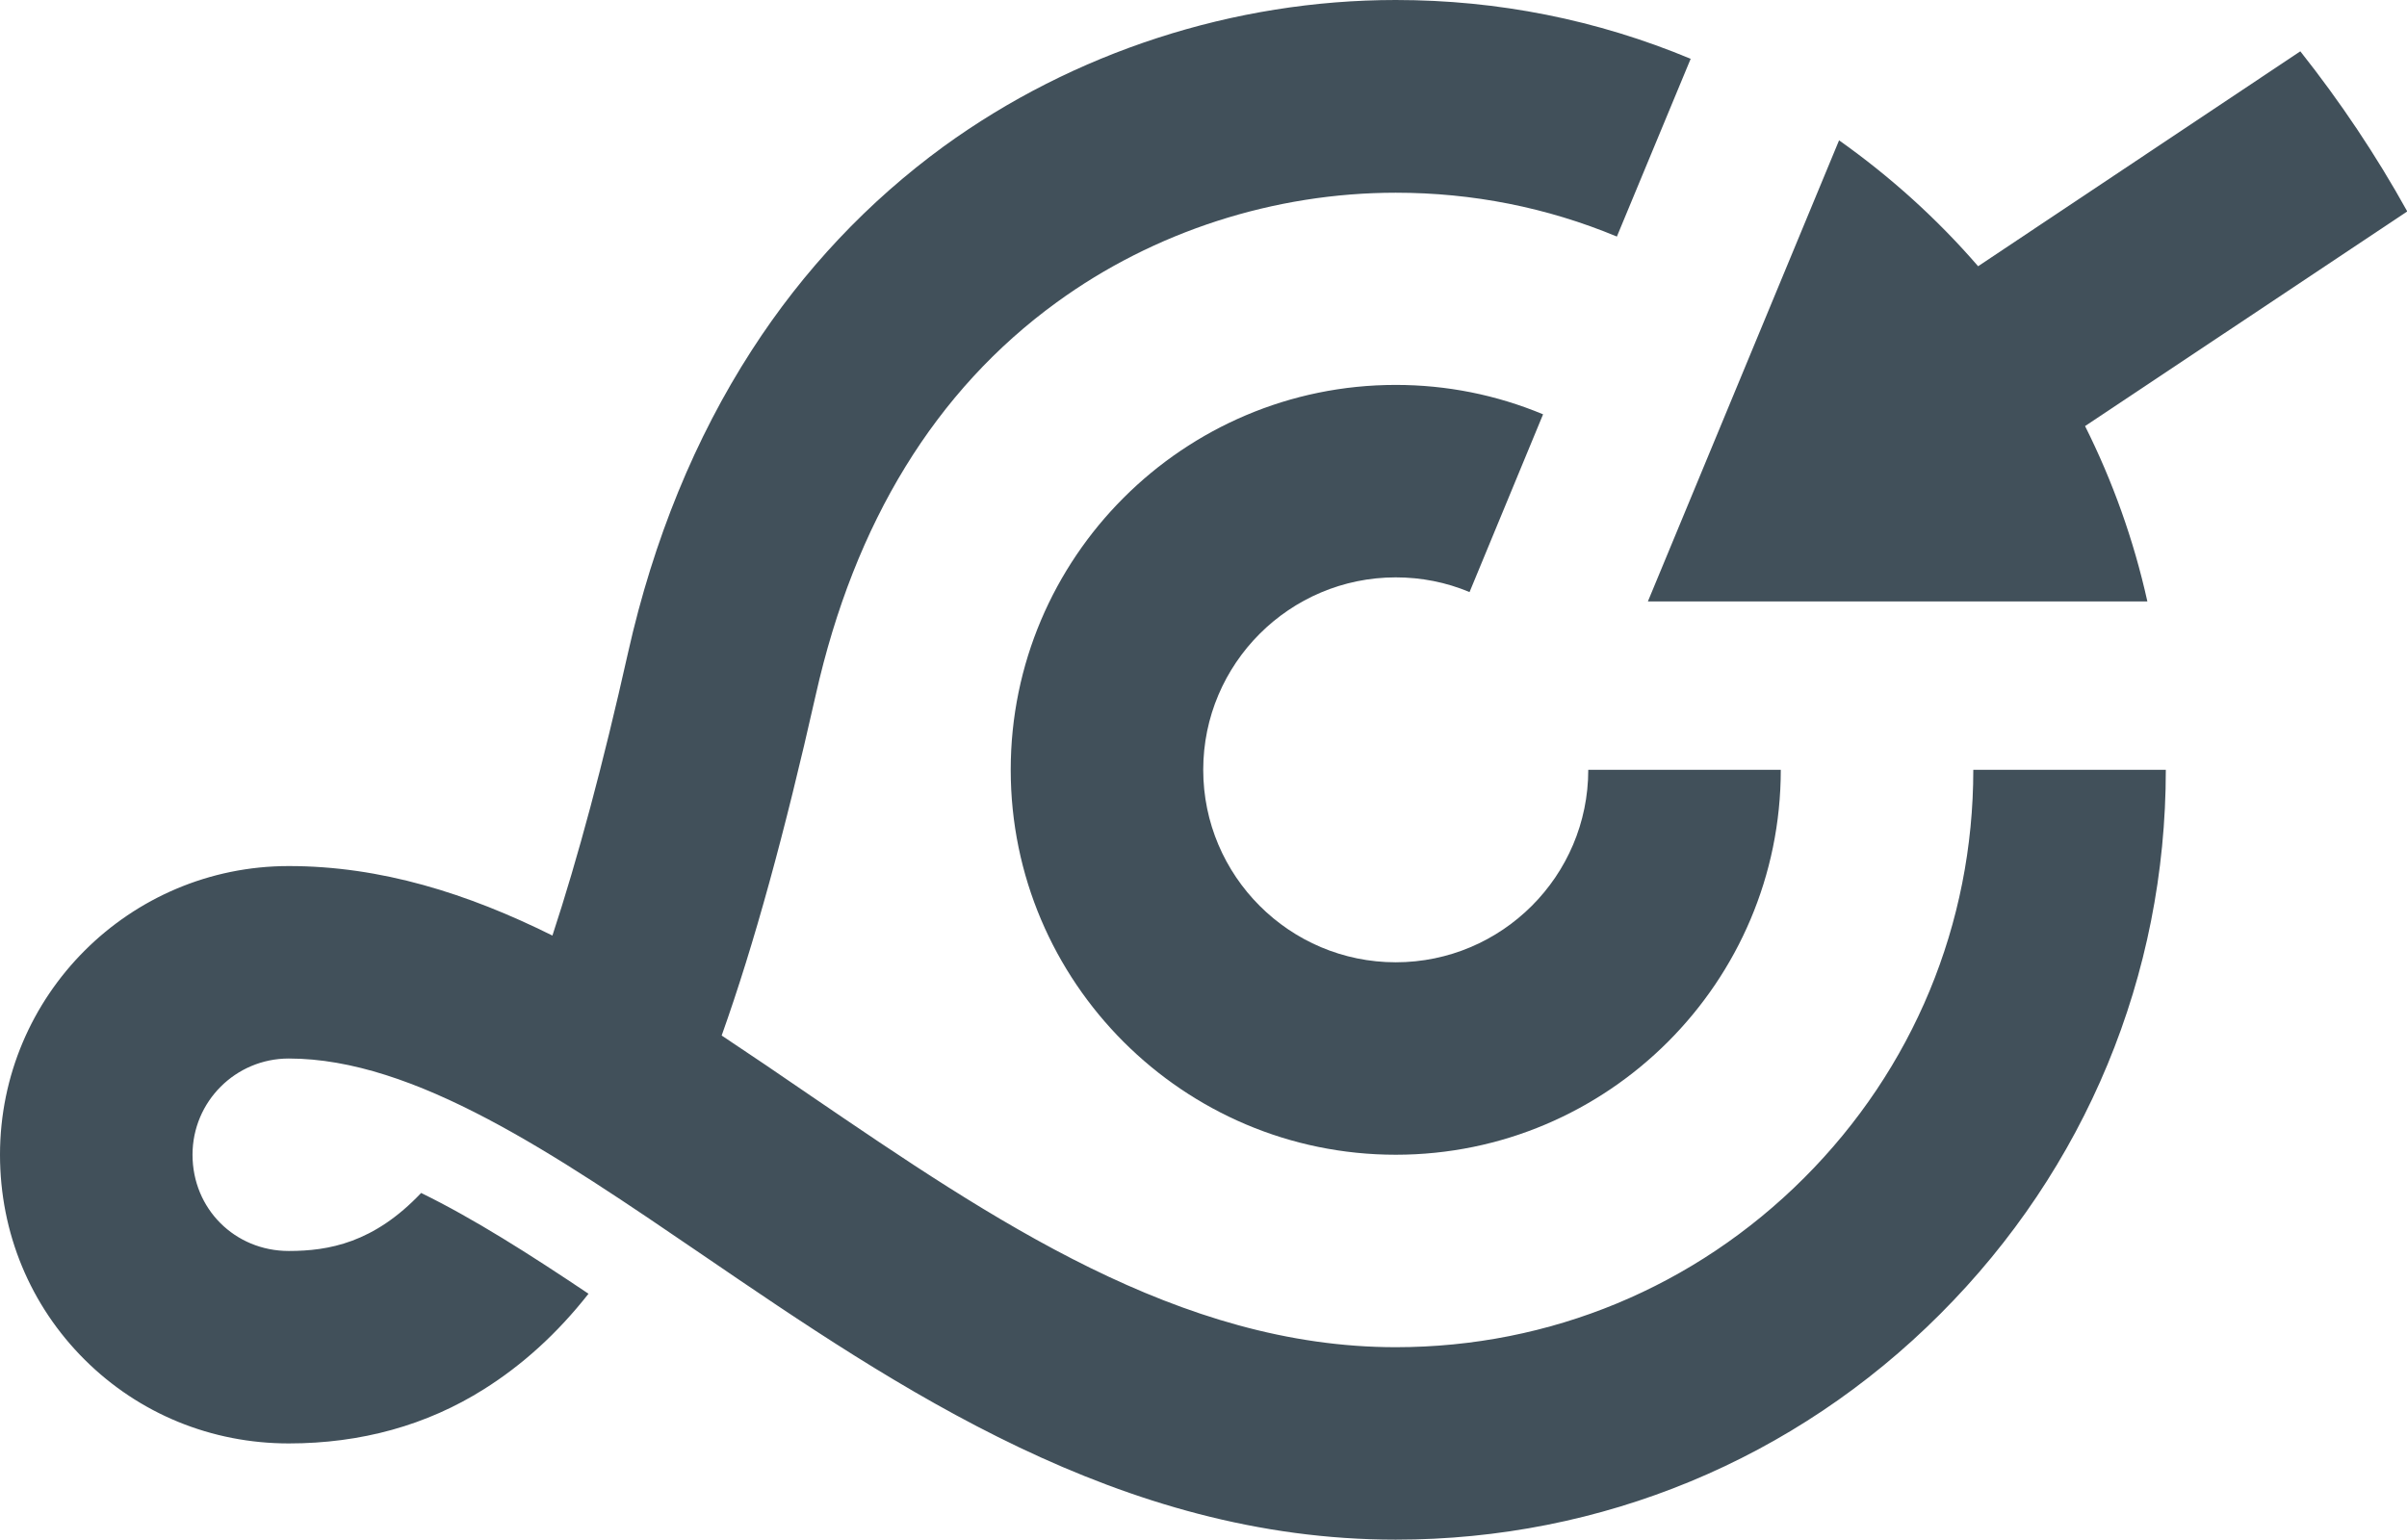
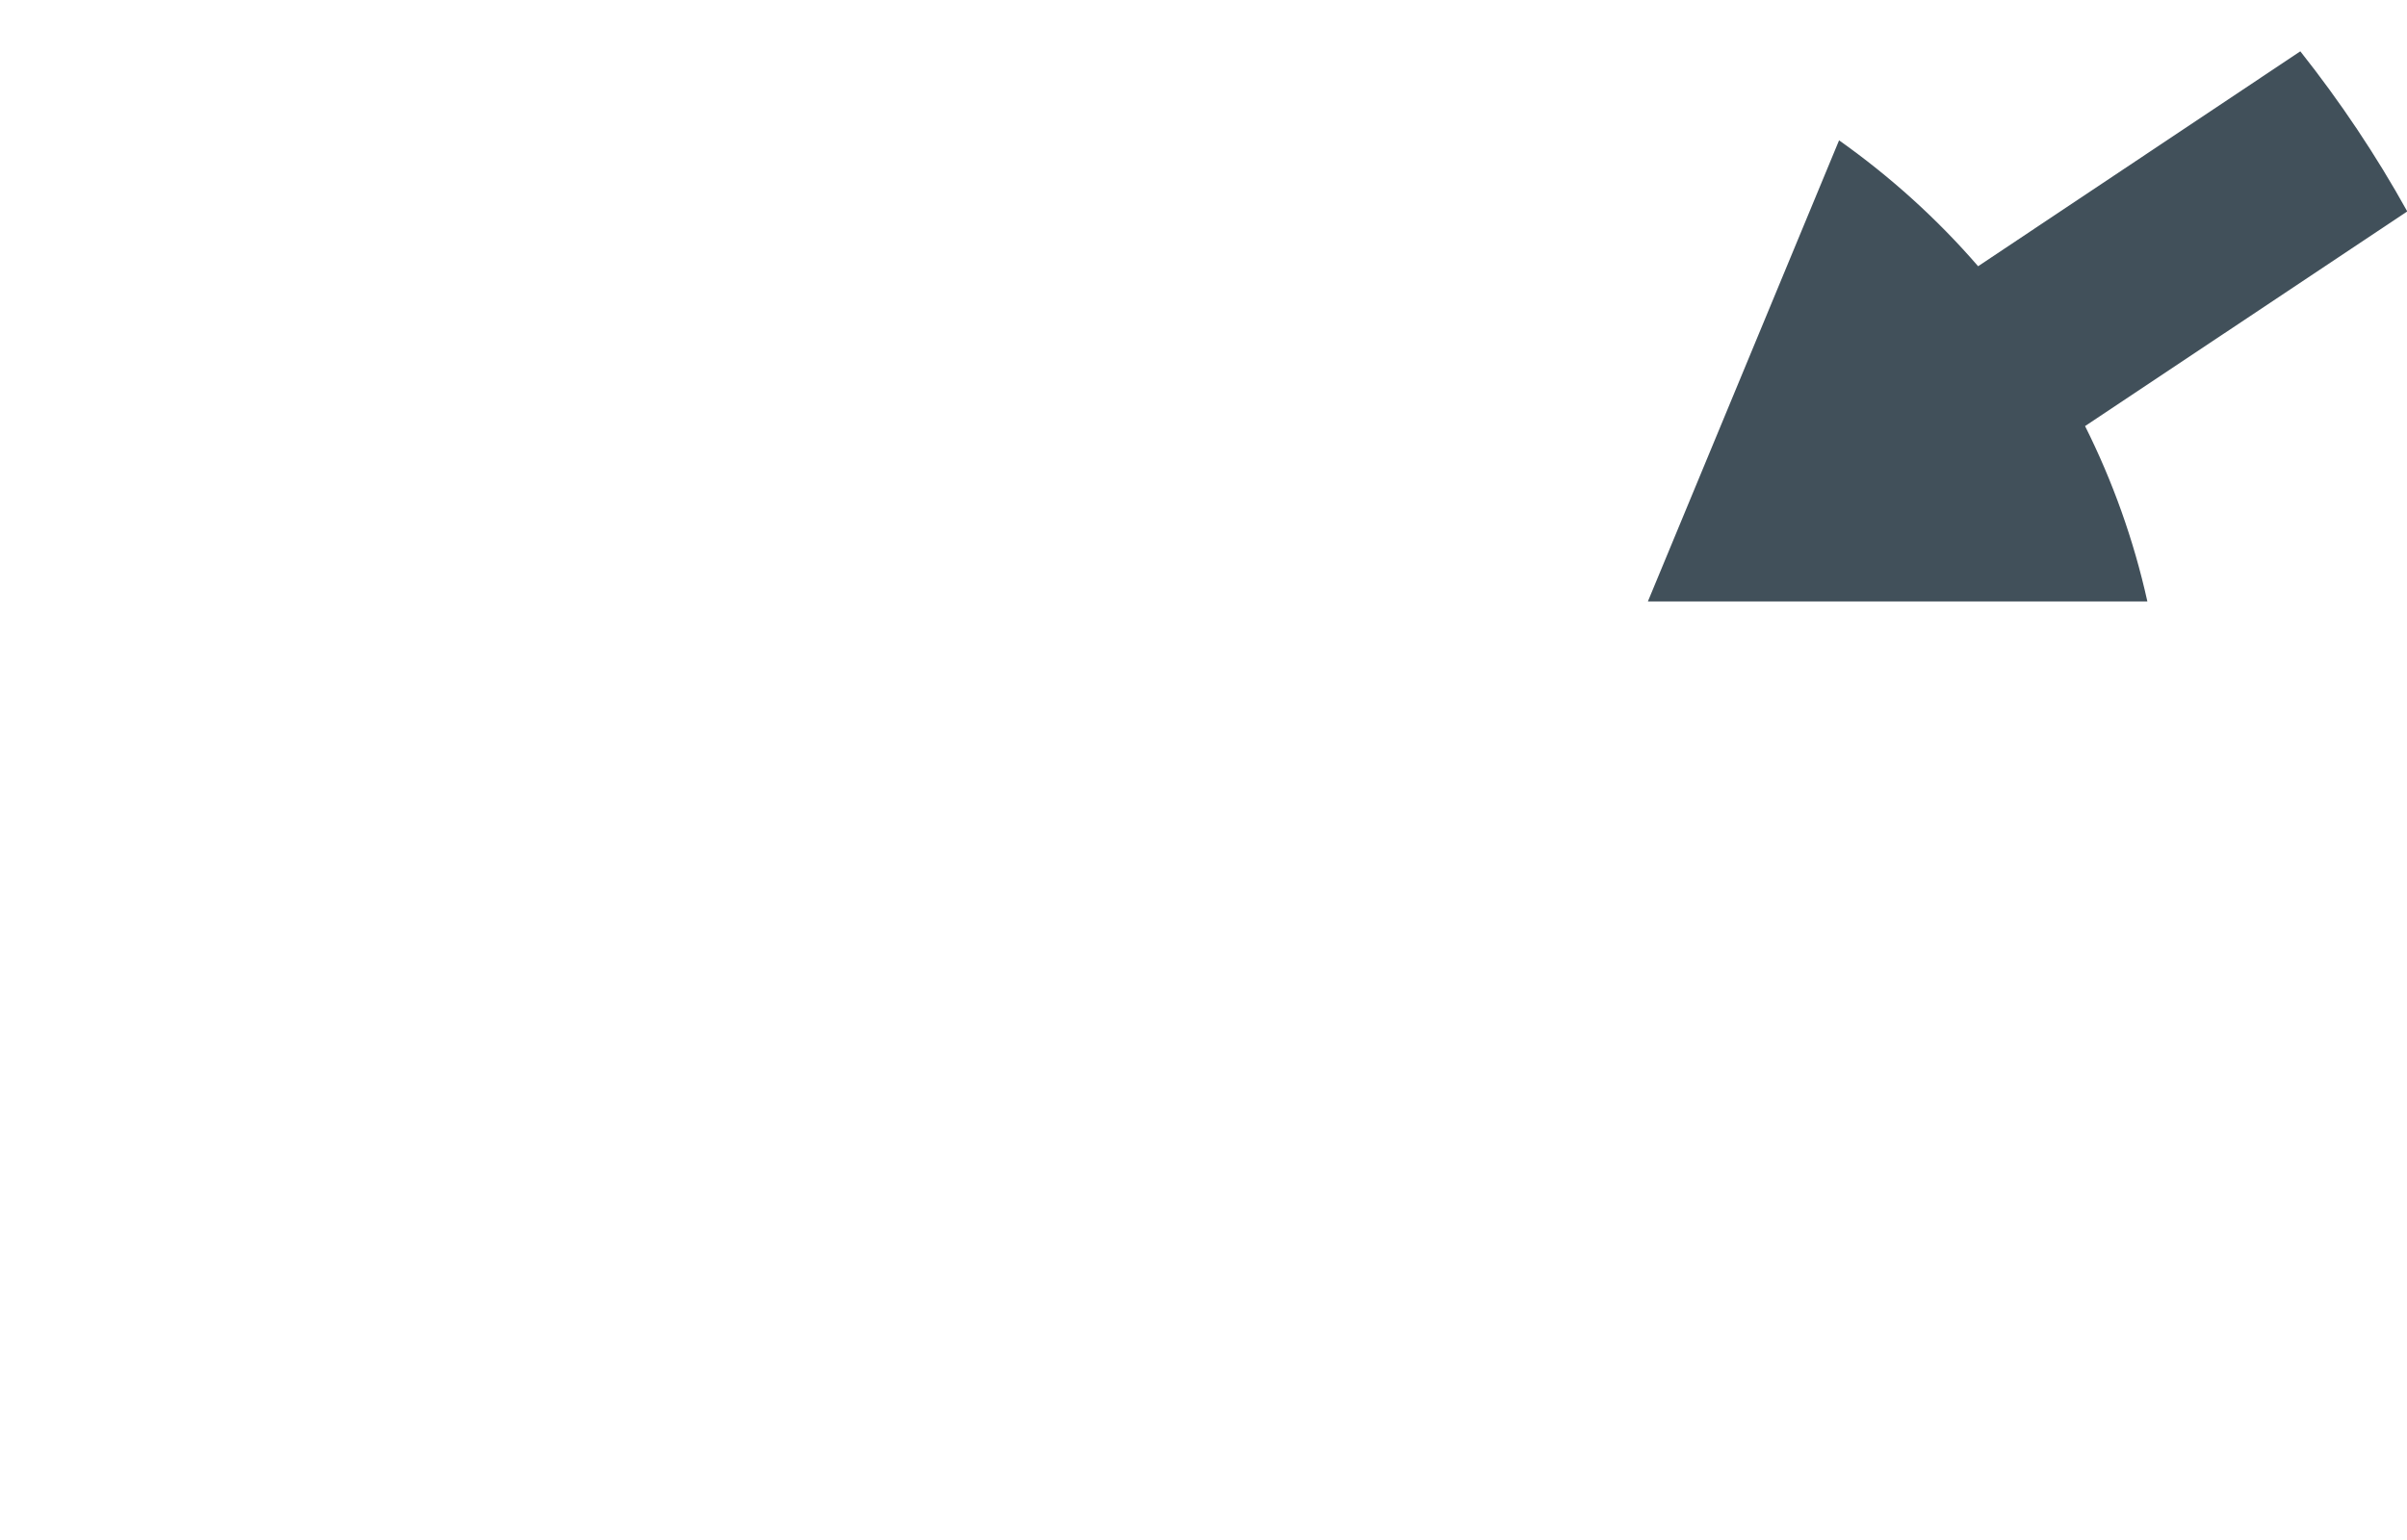
<svg xmlns="http://www.w3.org/2000/svg" version="1.1" id="Lager_1" x="0px" y="0px" viewBox="0 0 900.2 576" style="enable-background:new 0 0 900.2 576;" xml:space="preserve">
  <style type="text/css">
	.st0{fill:#41505A;}
</style>
  <g>
-     <path class="st0" d="M522,216c9.5,0,18.8,1.8,27.6,5.5l27.5-66.5C559.6,147.7,541,144,522,144c-79.4,0-144,64.6-144,144   s64.6,144,144,144s144-64.6,144-144h-72c0,39.7-32.3,72-72,72s-72-32.3-72-72S482.3,216,522,216z" />
-     <path class="st0" d="M674.7,440.7c-40.8,40.8-95,63.3-152.7,63.3c-80.9,0-150.9-47.8-218.7-94c-11.2-7.7-22.4-15.3-33.4-22.6   c12.2-34.2,23.6-76,35.2-127.5c14.5-64.5,44.8-113.9,90.1-146.8c36.4-26.5,81.4-41,126.8-41c28.7,0,56.5,5.5,82.7,16.4l27.6-66.5   C597.3,7.4,560.2,0,522,0c-60.5,0-120.5,19.5-169.1,54.8c-28.2,20.6-52.4,46.2-71.8,76.3c-21.1,32.7-36.7,70.7-46.2,113   c-9.4,42-18.8,77-28.3,105.9c-31.8-15.8-64.2-26-98.6-26C48.4,324,0,372.4,0,432c0,29.2,11.3,56.4,31.7,76.7   C52,528.9,79.1,540,108,540c27,0,51.6-6.8,73-20.3c14.3-9,27.3-20.7,39.1-35.7c-21.9-14.7-43.1-28.2-62.6-37.7   C139.8,465,122.9,468,108,468c-20.2,0-36-15.8-36-36c0-19.9,16.1-36,36-36c47.1,0,99.4,35.7,154.8,73.5   C335.9,519.4,418.9,576,522,576c76.9,0,149.3-30,203.6-84.4C780,437.2,810,364.9,810,288h-72C738,345.7,715.5,399.9,674.7,440.7z" />
    <path class="st0" d="M803.1,225c-5.1-23-13-45-23.3-65.6l120.5-80.3c-11.7-21.1-25.1-41.1-40-59.9L739.8,99.6   c-15.3-17.7-32.8-33.5-52-47.1L616.3,225H803.1z" />
  </g>
</svg>